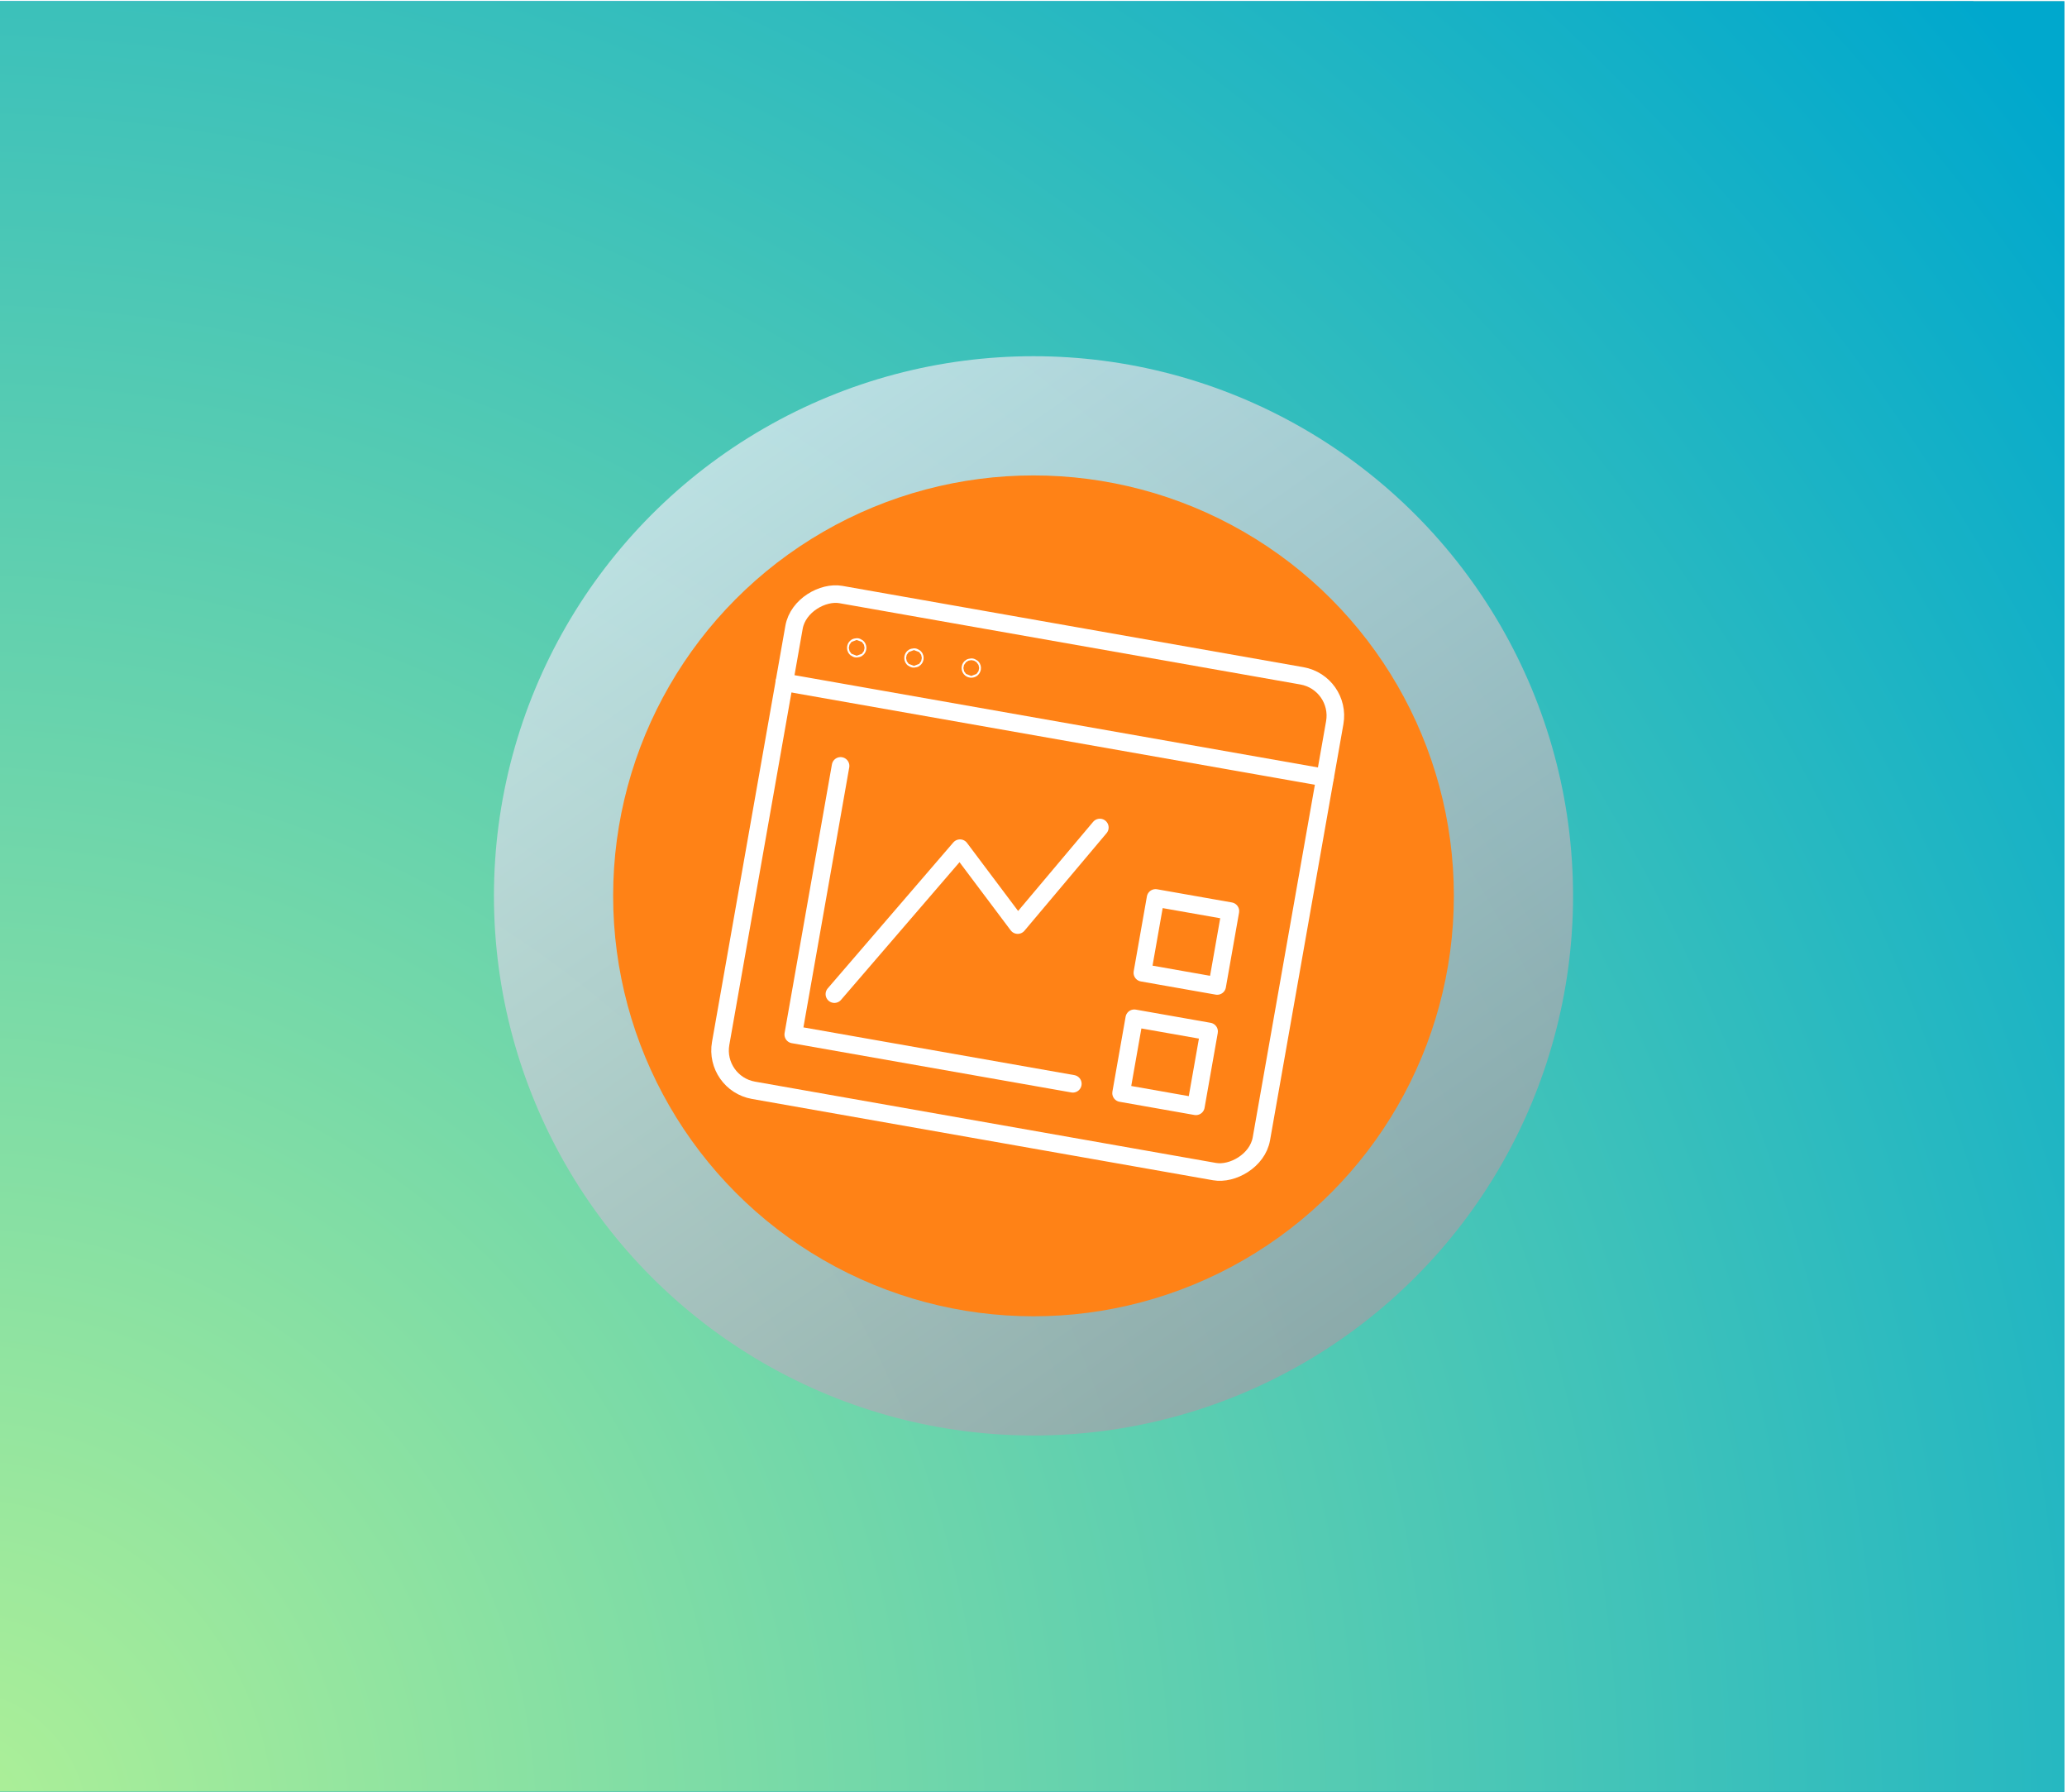
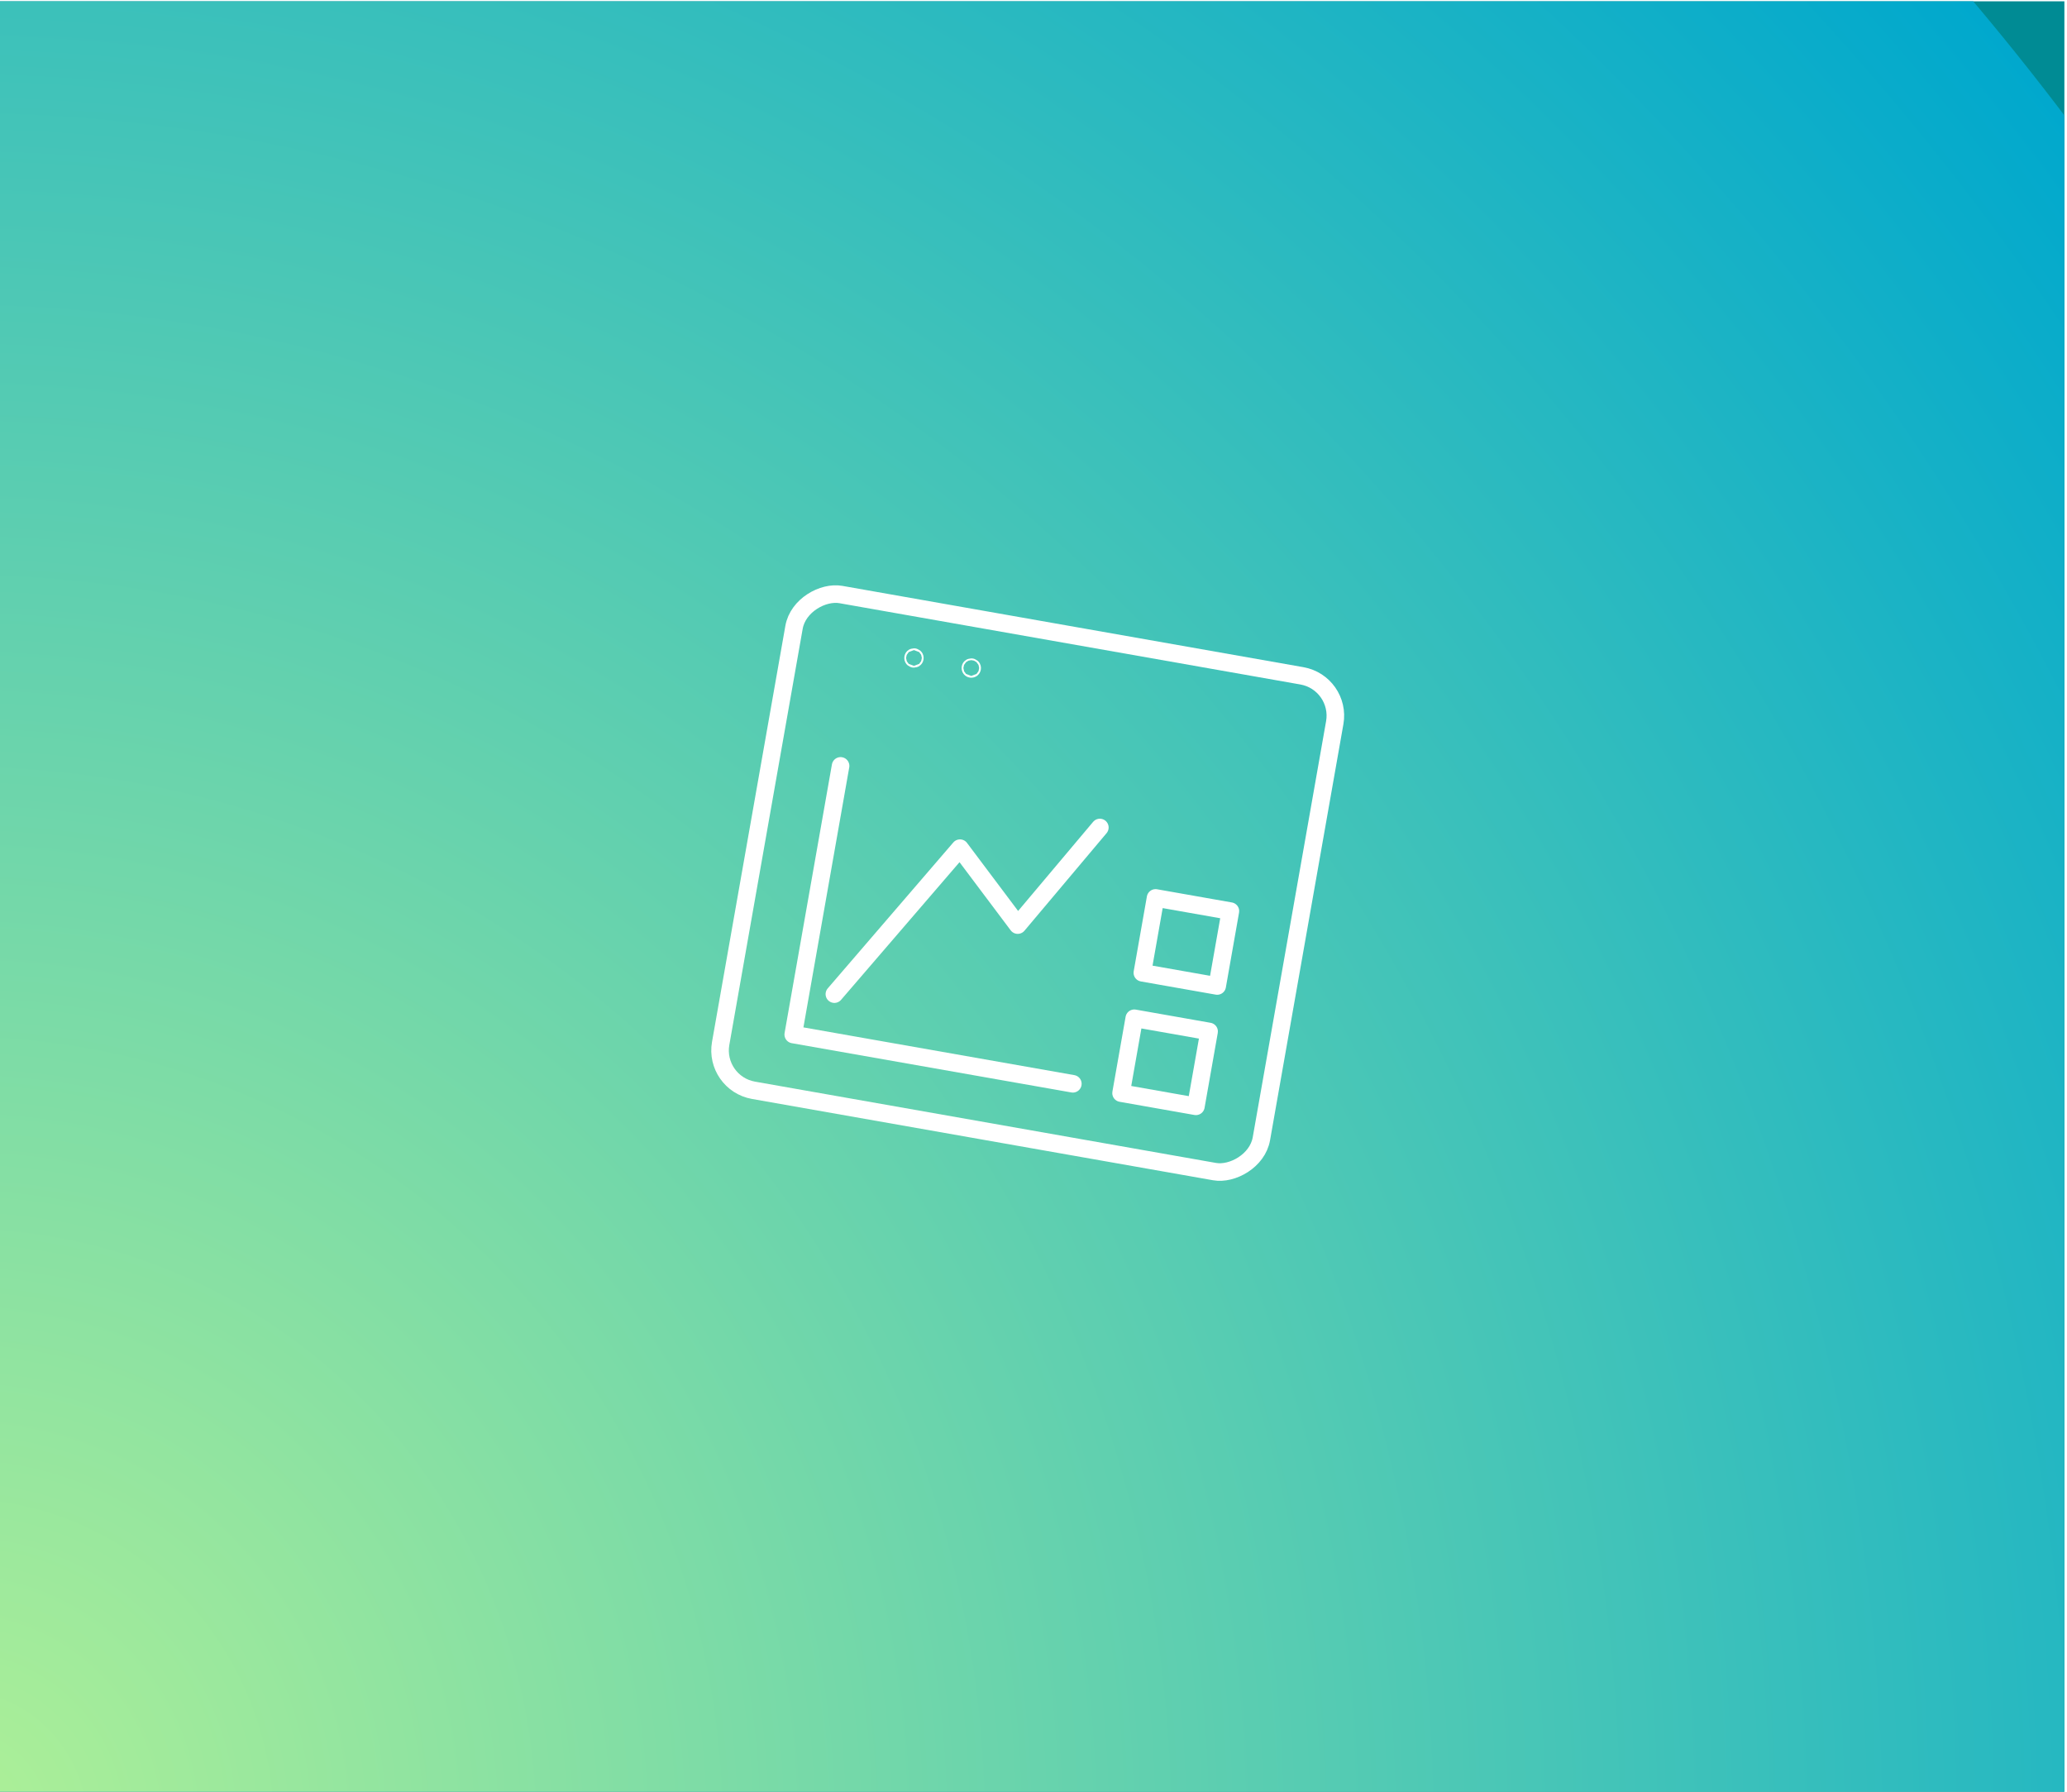
<svg xmlns="http://www.w3.org/2000/svg" width="300" height="260" viewBox="0 0 300 260">
  <defs>
    <style>.cls-1,.cls-9{fill:none;}.cls-2{clip-path:url(#clip-path);}.cls-3{fill:#008b94;}.cls-4{fill:#00a8cd;}.cls-5{clip-path:url(#clip-path-2);}.cls-6{fill:url(#radial-gradient);}.cls-7{fill:url(#linear-gradient);}.cls-8{fill:#ff8216;}.cls-9{stroke:#fff;stroke-linecap:round;stroke-linejoin:round;stroke-width:2.55px;}</style>
    <clipPath id="clip-path">
      <rect class="cls-1" x="-0.38" y="0.19" width="300" height="260" />
    </clipPath>
    <clipPath id="clip-path-2">
      <rect class="cls-1" x="-6.59" y="-5.19" width="312.41" height="270.76" />
    </clipPath>
    <radialGradient id="radial-gradient" cx="60.34" cy="246.16" r="379.34" gradientTransform="translate(-68.49 3.94) scale(1.03 1.06)" gradientUnits="userSpaceOnUse">
      <stop offset="0" stop-color="#aef097" />
      <stop offset="1" stop-color="#00a8cd" />
    </radialGradient>
    <linearGradient id="linear-gradient" x1="94.63" y1="74.63" x2="205.37" y2="185.37" gradientTransform="translate(24.85 -24.07) rotate(10)" gradientUnits="userSpaceOnUse">
      <stop offset="0" stop-color="#d6e6ed" stop-opacity="0.8" />
      <stop offset="1" stop-color="#9aa3a8" stop-opacity="0.8" />
    </linearGradient>
  </defs>
  <g id="Layer_1" data-name="Layer 1">
    <g class="cls-2">
      <rect class="cls-3" x="-6.59" y="-5.19" width="312.41" height="270.76" />
-       <rect class="cls-4" x="-6.59" y="-5.19" width="312.41" height="270.76" />
      <g class="cls-5">
        <ellipse class="cls-6" cx="-6.59" cy="265.57" rx="389.16" ry="403.18" />
      </g>
    </g>
  </g>
  <g id="Netskope_SASE_Orchestrator" data-name="Netskope SASE Orchestrator">
-     <circle class="cls-7" cx="150" cy="130" r="78.31" />
-     <circle class="cls-8" cx="150" cy="130" r="61.01" />
    <rect class="cls-9" x="112.63" y="88.3" width="73.05" height="79.69" rx="5.87" transform="translate(-2.94 252.78) rotate(-80)" />
-     <line class="cls-9" x1="113.83" y1="99.01" x2="192.31" y2="112.84" />
    <polyline class="cls-9" points="159.63 120.08 147.71 134.24 139.33 123.08 121.1 144.26" />
-     <circle class="cls-9" cx="124.34" cy="94.01" r="0.13" />
    <circle class="cls-9" cx="132.65" cy="95.48" r="0.13" />
    <circle class="cls-9" cx="140.97" cy="96.94" r="0.13" />
    <polyline class="cls-9" points="122 111.14 115.13 150.12 155.71 157.27" />
    <rect class="cls-9" x="166.67" y="131.18" width="11.03" height="11.03" transform="translate(7.67 282.52) rotate(-80)" />
    <rect class="cls-9" x="163.59" y="148.63" width="11.03" height="11.03" transform="translate(-12.07 293.92) rotate(-80)" />
  </g>
</svg>